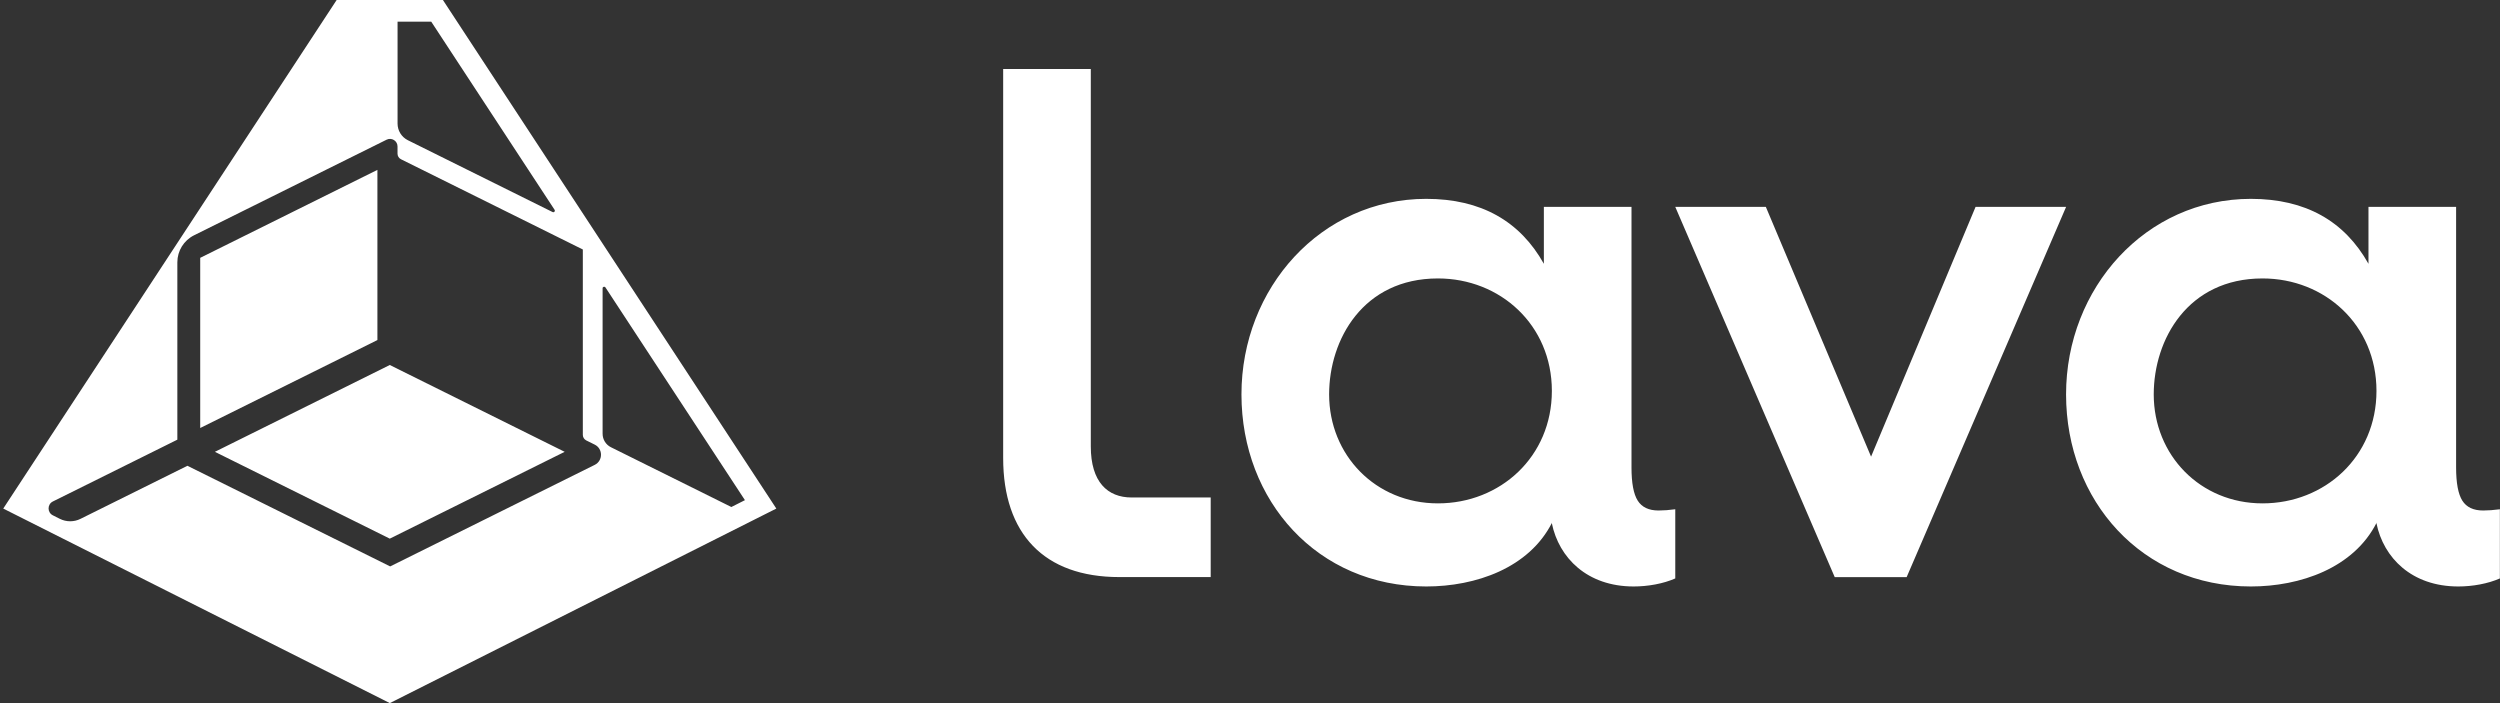
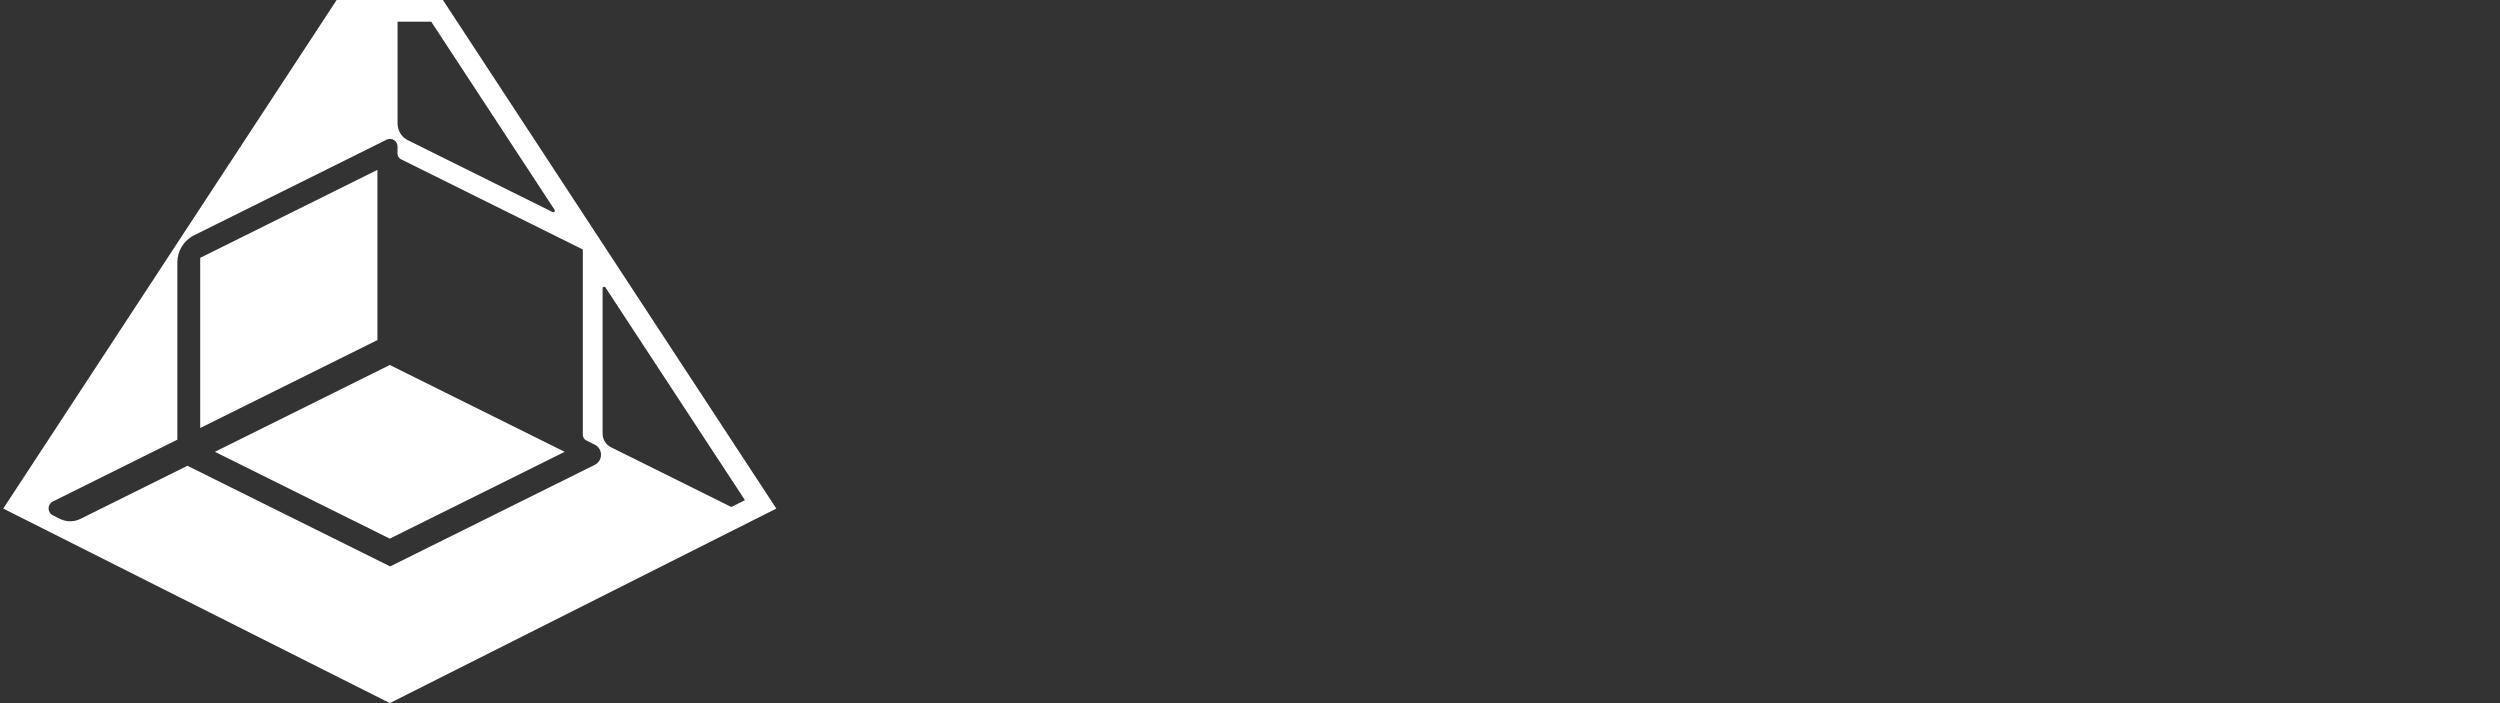
<svg xmlns="http://www.w3.org/2000/svg" width="640" height="180" viewBox="0 0 640 180" fill="none">
  <rect x="0" y="0" width="640" height="180" fill="#333333" stroke="none" />
-   <path d="M528.922 52.964L488.103 147.741H469.689L428.87 52.964H452.057L478.993 116.902L505.745 52.964H528.922ZM279.245 114.294V17.661H256.811V117.26C256.811 136.621 267.245 147.731 286.539 147.731H309.939V127.356H289.698C283.515 127.356 279.245 123.366 279.245 114.294ZM428.87 130.37V148.079C425.807 149.432 421.885 150.137 418.213 150.137C406.301 150.137 399.084 142.794 397.277 133.983L397.335 133.771C391.451 145.432 377.761 150.137 365.115 150.137C337.29 150.137 317.813 128.225 317.813 100.961C317.813 73.697 338.227 50.906 365.115 50.906C379.133 50.906 389.104 56.596 395.229 67.533V67.504V52.964H417.663V119.665C417.663 123.655 418.194 126.486 419.257 128.167C420.319 129.848 422.097 130.689 424.59 130.689C425.865 130.689 427.295 130.583 428.889 130.37H428.87ZM397.277 100.072C397.277 83.194 384.06 71.281 368.11 71.281C348.961 71.281 340.256 86.913 340.256 100.961C340.256 116.525 352.159 128.863 368.11 128.863C384.06 128.863 397.277 116.941 397.277 100.072ZM639.969 130.37V148.079C636.907 149.432 632.984 150.137 629.313 150.137C617.401 150.137 610.184 142.794 608.377 133.983L608.435 133.771C602.551 145.432 588.861 150.137 576.214 150.137C548.39 150.137 528.913 128.225 528.913 100.961C528.913 73.697 549.327 50.906 576.214 50.906C590.233 50.906 600.203 56.596 606.329 67.533V67.504V52.964H628.762V119.665C628.762 123.655 629.294 126.486 630.356 128.167C631.419 129.848 633.197 130.689 635.689 130.689C636.965 130.689 638.395 130.583 639.989 130.37H639.969ZM608.377 100.072C608.377 83.194 595.16 71.281 579.209 71.281C560.061 71.281 551.356 86.913 551.356 100.961C551.356 116.525 563.259 128.863 579.209 128.863C595.16 128.863 608.377 116.941 608.377 100.072Z" fill="white" />
-   <path d="M99.805 180L0.831 130.194L46.106 61.127L86.184 0H99.785H113.386L153.464 61.127L198.74 130.194L99.785 180H99.805ZM101.775 31.636C101.775 33.442 102.799 35.094 104.412 35.896L141.467 54.288C141.824 54.471 142.191 54.056 141.979 53.718L110.401 5.554H101.775V31.636ZM187.216 129.798L190.703 128.04L154.991 73.578C154.778 73.25 154.266 73.404 154.266 73.791V111.039C154.266 112.507 155.097 113.85 156.411 114.497L187.216 129.789V129.798ZM45.401 112.556L13.533 128.378C12.075 129.103 12.065 131.189 13.533 131.923L15.301 132.812C16.972 133.652 18.943 133.662 20.614 132.822L47.98 119.24L99.882 145.003L152.247 119.008C154.392 117.946 154.392 114.884 152.247 113.821L150.084 112.749C149.543 112.478 149.204 111.928 149.204 111.329V63.87L102.644 40.764C102.103 40.494 101.765 39.943 101.765 39.344V37.489C101.765 36.06 100.258 35.123 98.974 35.76L49.69 60.229C47.062 61.533 45.401 64.218 45.401 67.155V112.565V112.556ZM51.255 66.005V109.571L96.617 87.054V43.488L51.255 66.005ZM99.785 137.893L144.558 115.666L99.785 93.439L55.012 115.666L99.785 137.893Z" fill="white" />
+   <path d="M99.805 180L0.831 130.194L46.106 61.127L86.184 0H99.785H113.386L198.74 130.194L99.785 180H99.805ZM101.775 31.636C101.775 33.442 102.799 35.094 104.412 35.896L141.467 54.288C141.824 54.471 142.191 54.056 141.979 53.718L110.401 5.554H101.775V31.636ZM187.216 129.798L190.703 128.04L154.991 73.578C154.778 73.25 154.266 73.404 154.266 73.791V111.039C154.266 112.507 155.097 113.85 156.411 114.497L187.216 129.789V129.798ZM45.401 112.556L13.533 128.378C12.075 129.103 12.065 131.189 13.533 131.923L15.301 132.812C16.972 133.652 18.943 133.662 20.614 132.822L47.98 119.24L99.882 145.003L152.247 119.008C154.392 117.946 154.392 114.884 152.247 113.821L150.084 112.749C149.543 112.478 149.204 111.928 149.204 111.329V63.87L102.644 40.764C102.103 40.494 101.765 39.943 101.765 39.344V37.489C101.765 36.06 100.258 35.123 98.974 35.76L49.69 60.229C47.062 61.533 45.401 64.218 45.401 67.155V112.565V112.556ZM51.255 66.005V109.571L96.617 87.054V43.488L51.255 66.005ZM99.785 137.893L144.558 115.666L99.785 93.439L55.012 115.666L99.785 137.893Z" fill="white" />
</svg>